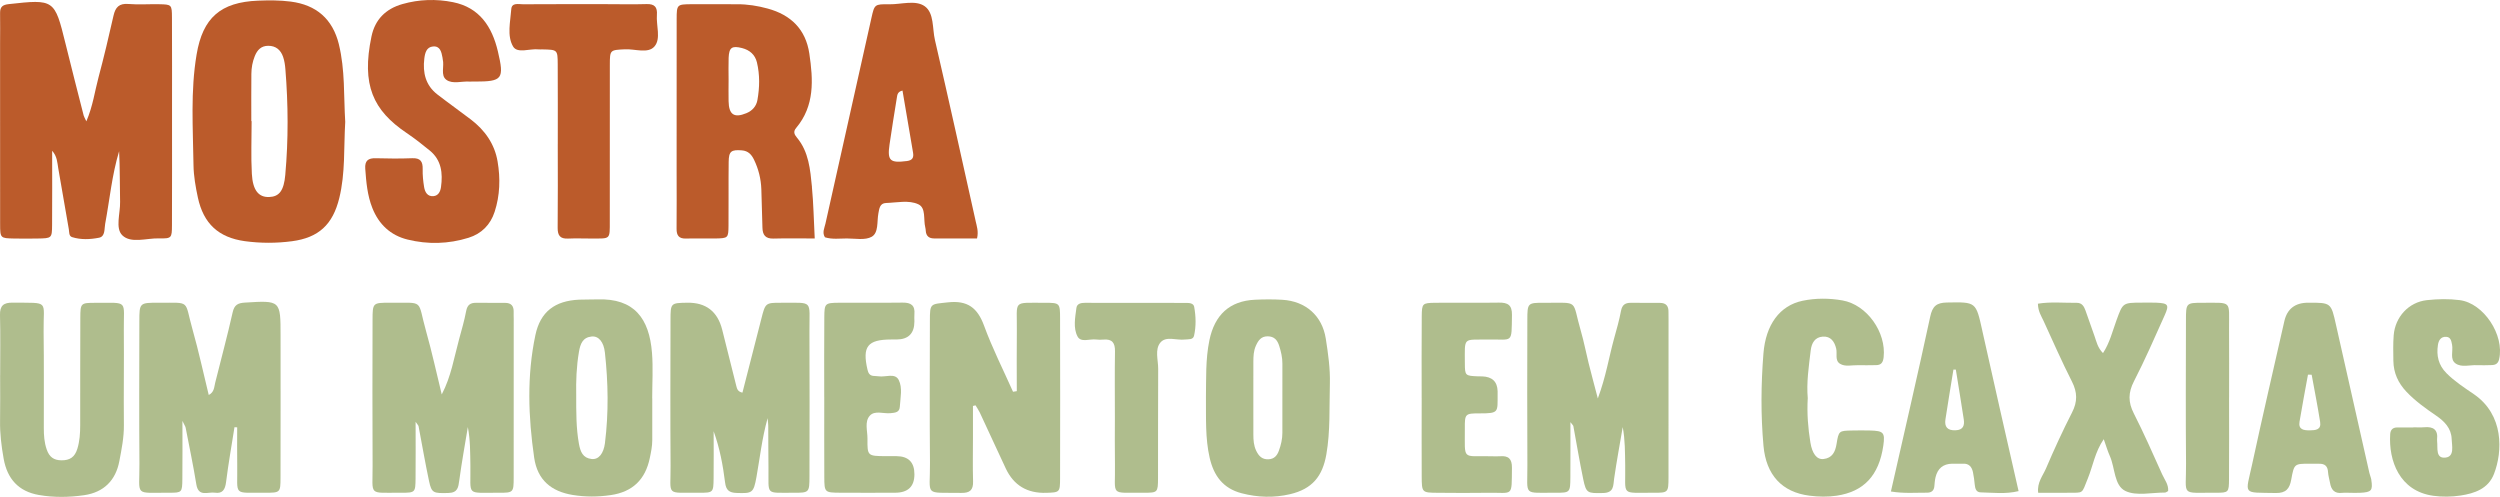
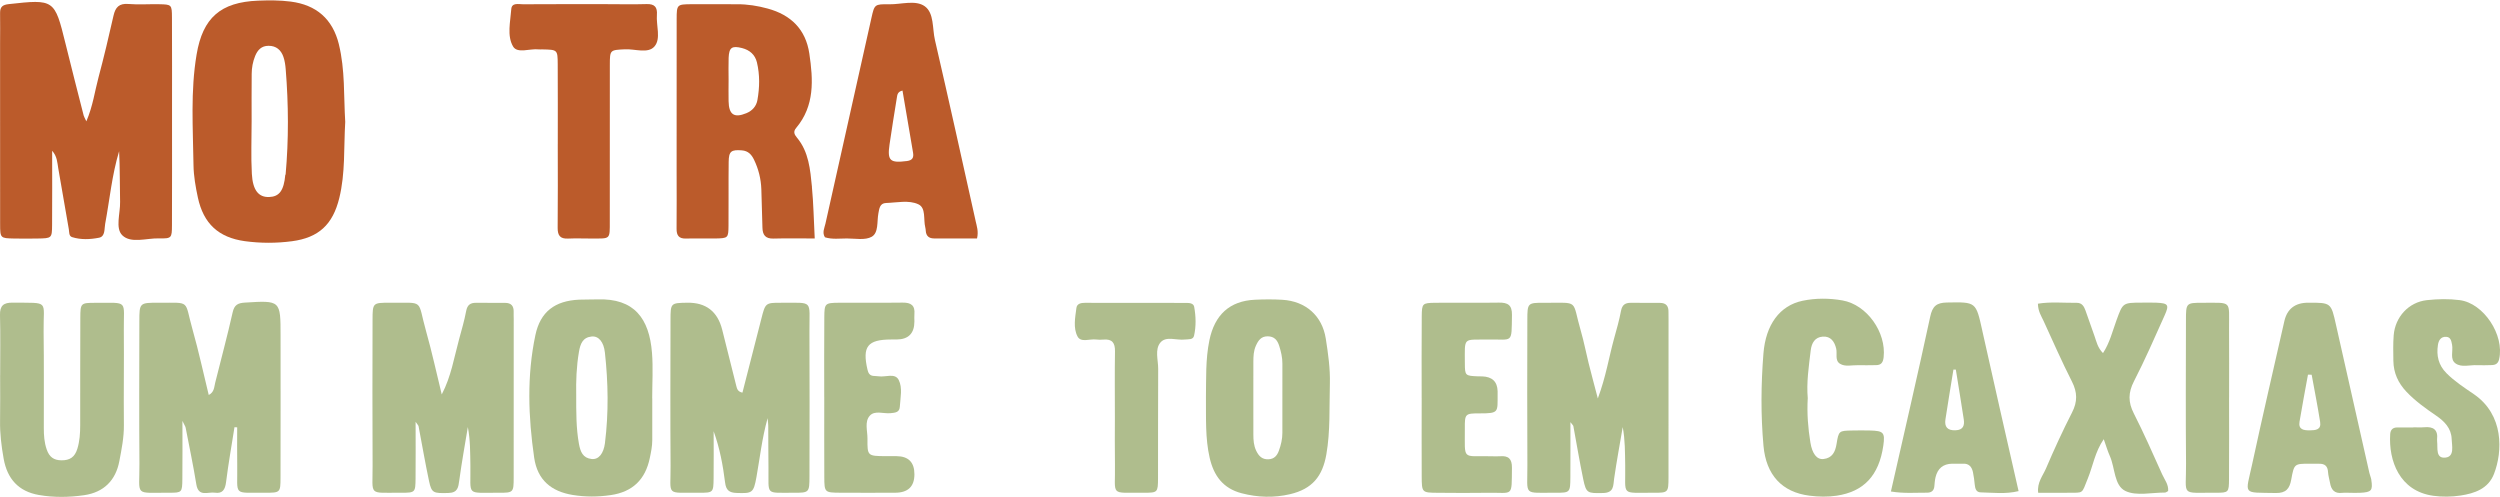
<svg xmlns="http://www.w3.org/2000/svg" id="Camada_1" viewBox="0 0 1207.37 239.95">
  <defs>
    <style>.cls-1{fill:#bb5b2b;}.cls-2{fill:#bb5b2c;}.cls-3{fill:#afbd8d;}</style>
  </defs>
  <path class="cls-1" d="M41.7,58.61c3.2-7.49,4.07-14.5,5.87-21.22,2.65-9.9,5-19.88,7.26-29.87,.92-4.04,2.71-5.96,7.17-5.6,4.95,.41,9.95,.01,14.93,.12,5.97,.12,6.09,.19,6.12,6.56,.08,15.53,.03,31.05,.03,46.58,0,17.87,.05,35.74-.03,53.61-.03,6.19-.17,6.46-6.31,6.33-6.03-.13-13.52,2.59-17.68-1.49-3.47-3.4-.94-10.59-1.06-16.1-.18-8.15-.05-16.3-.47-24.5-3.48,11.48-4.56,23.39-6.74,35.08-.46,2.48,.1,6.09-2.97,6.7-4.23,.83-8.74,1.05-13-.29-1.6-.5-1.34-2.41-1.58-3.8-1.7-9.81-3.4-19.61-5.1-29.42-.48-2.78-.5-5.74-2.95-8.49,0,12.38,.06,24.08-.03,35.77-.05,6.47-.16,6.5-7.01,6.61-3.81,.06-7.62,.08-11.43,0-6.54-.14-6.65-.18-6.66-6.98-.05-29-.02-58.01-.02-87.01,0-4.98,.1-9.96,0-14.94C0,3.27,1.31,2.31,4.21,1.99,26.18-.44,26.39-.31,31.6,20.91c2.86,11.66,5.86,23.28,8.82,34.91,.14,.55,.48,1.05,1.29,2.79Z" />
-   <path class="cls-1" d="M163.67,21.42c-3.04-12.33-10.96-19.05-23.23-20.65-5.2-.68-10.53-.66-15.79-.45-18.11,.71-26.73,8.27-29.7,25.99-2.99,17.74-1.74,35.61-1.5,53.45,.08,5.31,1.02,10.51,2.11,15.63,2.71,12.61,9.98,19.32,22.68,21.08,7.57,1.03,15.21,1.03,22.78,.03,12.88-1.71,19.71-8.04,22.84-20.86,2.97-12.08,2.13-24.42,2.87-36.77-.77-12.45-.03-25.07-3.07-37.45Zm-25.88,62.93c-.69,7.86-3,10.62-7.8,10.8-5.02,.18-7.93-3.15-8.36-11.2-.47-8.46-.11-16.97-.11-25.46h-.15c0-7.6-.05-15.21,.03-22.83,.02-2.92,.53-5.8,1.65-8.57,1.21-2.97,3.07-4.96,6.47-4.97,3.73-.03,6.05,2.03,7.2,5.34,.66,1.92,.95,3.99,1.11,6.02,1.37,16.95,1.47,33.92-.05,50.87Z" />
+   <path class="cls-1" d="M163.67,21.42c-3.04-12.33-10.96-19.05-23.23-20.65-5.2-.68-10.53-.66-15.79-.45-18.11,.71-26.73,8.27-29.7,25.99-2.99,17.74-1.74,35.61-1.5,53.45,.08,5.31,1.02,10.51,2.11,15.63,2.71,12.61,9.98,19.32,22.68,21.08,7.57,1.03,15.21,1.03,22.78,.03,12.88-1.71,19.71-8.04,22.84-20.86,2.97-12.08,2.13-24.42,2.87-36.77-.77-12.45-.03-25.07-3.07-37.45Zm-25.88,62.93c-.69,7.86-3,10.62-7.8,10.8-5.02,.18-7.93-3.15-8.36-11.2-.47-8.46-.11-16.97-.11-25.46c0-7.6-.05-15.21,.03-22.83,.02-2.92,.53-5.8,1.65-8.57,1.21-2.97,3.07-4.96,6.47-4.97,3.73-.03,6.05,2.03,7.2,5.34,.66,1.92,.95,3.99,1.11,6.02,1.37,16.95,1.47,33.92-.05,50.87Z" />
  <path class="cls-1" d="M392.14,90.37c-.84-8.43-1.49-17.03-7.31-23.97-1.26-1.49-1.81-2.86-.34-4.6,9.01-10.72,8.25-23.25,6.38-35.89-1.74-11.77-8.93-18.73-20.13-21.78-4.81-1.32-9.73-2.11-14.76-2.08-7.33,.03-14.66-.08-21.99-.02-7.07,.06-7.18,.13-7.2,7.3-.05,24.33-.02,48.66-.02,72.98,0,9.38,.08,18.76-.02,28.14-.03,3.24,1.08,4.86,4.55,4.76,4.68-.15,9.38,.05,14.06-.03,6.3-.13,6.41-.18,6.47-6.28,.1-10.25-.05-20.52,.08-30.77,.06-5.15,1.31-5.89,6.31-5.52,3.15,.23,4.75,2.08,5.92,4.5,2.2,4.54,3.39,9.35,3.55,14.4,.19,6.15,.4,12.3,.53,18.45,.08,3.52,1.45,5.36,5.3,5.26,6.39-.18,12.8-.05,19.95-.05-.47-9.07-.6-16.98-1.36-24.81Zm-26.33-42.1c-.55,3.07-2.49,5.23-5.38,6.41-5.88,2.41-8.43,.69-8.56-5.8-.06-3.49-.02-6.97,0-10.48,0-3.49-.11-6.99,.02-10.48,.21-5.02,1.61-5.94,6.47-4.71,3.71,.95,6.28,3.2,7.18,6.86,1.45,6.02,1.34,12.14,.26,18.19Z" />
-   <path class="cls-2" d="M227.62,39.4c-.29,0-.59,.02-.88,0-3.77-.26-8.14,1.33-11.16-.85-2.94-2.13-.9-6.58-1.76-9.9-.07-.28-.07-.58-.12-.87-.5-2.67-1.11-5.63-4.56-5.34-3.18,.28-3.89,3.14-4.22,5.87-.82,6.82,.61,12.9,6.3,17.3,5.33,4.12,10.82,8.02,16.18,12.1,6.77,5.17,11.47,11.78,12.91,20.27,1.39,8.18,1.16,16.38-1.43,24.33-2.03,6.23-6.32,10.57-12.59,12.52-9.72,3.03-19.66,3.28-29.5,.85-8.21-2.03-13.85-7.36-16.97-15.24-2.41-6.08-2.96-12.49-3.42-18.94-.28-3.88,1.38-5.19,5.11-5.08,5.86,.18,11.73,.21,17.59-.01,3.91-.15,5.12,1.57,5.03,5.22-.07,2.91,.22,5.86,.7,8.74,.4,2.42,1.63,4.65,4.55,4.35,2.34-.24,3.3-2.22,3.6-4.38,.92-6.69,.25-12.98-5.39-17.61-3.61-2.97-7.31-5.87-11.19-8.49-16.25-10.97-21.9-23.19-16.99-46.64,1.7-8.13,6.82-13.33,14.95-15.64,8.09-2.3,16.31-2.54,24.38-.92,12.81,2.56,18.9,11.8,21.72,23.79,3.14,13.33,2.22,14.56-11.08,14.56-.59,0-1.17,0-1.76,0Z" />
  <path class="cls-3" d="M113.24,206.32c-1.39,8.85-2.95,17.67-4.07,26.56-.45,3.57-1.7,5.63-5.41,5.06-3.27-.5-7.92,2.26-8.94-4-1.49-9.19-3.41-18.32-5.18-27.46-.1-.51-.45-.97-1.54-3.21,0,10.52,.08,19.32-.03,28.1-.08,6.38-.19,6.62-6.24,6.59-17.38-.09-14.37,2.1-14.49-14.19-.18-22.84-.07-45.69-.04-68.54,.01-8.98,.07-9.06,9.34-9.02,15.81,.08,12.22-1.62,16.38,13.05,2.94,10.35,5.19,20.9,7.79,31.5,2.67-1.36,2.59-3.76,3.12-5.92,2.8-11.32,5.88-22.57,8.42-33.95,.82-3.69,2.54-4.54,5.93-4.75,17.22-1.06,17.22-1.14,17.22,16.05,0,22.85,.04,45.69-.02,68.54-.02,7.11-.14,7.27-7.37,7.23-16.01-.1-13.28,1.84-13.54-13.39-.1-6.06-.02-12.12-.02-18.18-.44-.03-.87-.06-1.31-.08Z" />
  <path class="cls-3" d="M213.34,190.49c4.53-8.61,5.96-17.82,8.4-26.74,1.23-4.5,2.54-9,3.4-13.57,.55-2.92,2.02-3.96,4.74-3.94,4.69,.04,9.37,.05,14.06,.03,2.96,0,4.22,1.51,4.13,4.38-.04,1.17,.03,2.34,.03,3.51,0,25.48,.03,50.96-.02,76.45-.01,7.23-.13,7.4-7.23,7.36-16.17-.1-13.41,1.87-13.68-13.25-.11-6.12-.02-12.25-1.23-18.47-1.4,8.54-2.96,17.05-4.12,25.62-.47,3.48-.71,6.11-5.33,6.22-7.16,.18-8.04,.11-9.29-5.76-1.87-8.82-3.39-17.72-5.08-26.59-.05-.24-.3-.44-1.41-2.01,0,10.05,.08,18.77-.02,27.5-.08,6.59-.18,6.77-6.99,6.73-16.15-.08-13.67,1.84-13.76-13.19-.13-23.43-.07-46.86-.02-70.29,.02-8.18,.11-8.32,8.31-8.26,17.14,.11,13.11-1.96,17.55,13.77,2.85,10.08,5.06,20.33,7.56,30.51Z" />
  <path class="cls-3" d="M771.67,192.42c3.94-10.57,5.33-19.79,7.79-28.71,1.24-4.5,2.55-9,3.4-13.57,.55-2.95,2.08-3.92,4.77-3.9,4.69,.03,9.37,.05,14.06,.04,2.99,0,4.18,1.58,4.1,4.41-.03,1.17,.03,2.34,.03,3.51,0,25.48,.03,50.96-.02,76.45-.02,7.19-.13,7.37-7.27,7.32-16.12-.1-13.38,1.87-13.64-13.29-.11-6.11-.02-12.22-1.2-18.42-1.4,8.25-2.93,16.49-4.13,24.77-.51,3.53,0,6.96-5.39,7.07-7.45,.15-8.12,.19-9.54-6.63-1.78-8.55-3.2-17.17-4.79-25.76-.04-.23-.31-.43-1.41-1.84,0,9.62,.05,18.07-.02,26.52-.06,7.43-.12,7.61-7.04,7.57-16.08-.09-13.64,1.86-13.72-13.22-.13-23.43-.07-46.86-.02-70.29,.02-8.14,.11-8.28,8.35-8.22,17.08,.11,12.97-1.92,17.54,13.8,1.46,5.03,2.42,10.2,3.69,15.29,1.27,5.08,2.63,10.13,4.46,17.11Z" />
  <path class="cls-3" d="M358.56,189.62c3.02-11.8,6.07-23.64,9.08-35.48,1.99-7.83,1.97-7.96,9.73-7.92,15.65,.08,13.48-1.63,13.55,13.53,.11,23.44,.06,46.87,.01,70.31-.02,7.8-.11,7.95-7.63,7.91-13.99-.06-12,1.52-12.17-12.14-.09-6.74-.06-13.48-.11-20.21,0-.82-.13-1.63-.31-3.68-2.79,10.1-3.74,19.33-5.38,28.43-1.4,7.81-2.07,7.95-9.57,7.7-3.59-.12-5.12-1.32-5.58-5.02-1.04-8.32-2.56-16.57-5.53-24.79,0,7.62,.08,15.24-.02,22.85-.09,6.7-.18,6.9-6.91,6.85-16.53-.11-13.76,1.88-13.87-13-.17-23.43-.07-46.87-.03-70.31,.01-8.32,.08-8.32,8.05-8.45q13.57-.23,16.91,13.03c2.28,9.04,4.57,18.08,6.8,27.13,.37,1.5,.76,2.81,2.99,3.27Z" />
  <path class="cls-1" d="M471.16,106.64c-6.47-29.12-12.91-58.23-19.63-87.29-1.31-5.6-.34-13.01-4.89-16.3-4.46-3.21-11.33-.9-17.14-.98-7.14-.11-7.17,.03-8.65,6.63-7.41,33.09-14.82,66.19-22.2,99.3-.48,2.15-1.7,4.34-.24,6.6,3.57,1.1,7.1,.55,10.57,.56,4.07,0,8.86,.97,12.01-.82,3.39-1.94,2.49-7.3,3.21-11.22,.44-2.34,.66-4.99,3.73-5.09,5.25-.16,10.96-1.53,15.59,.63,3.78,1.76,2.36,7.3,3.34,11.14,.15,.56,.19,1.15,.24,1.73,.19,2.49,1.6,3.62,4.02,3.62h20.74c.81-3.49-.16-6.01-.71-8.51Zm-33.24-28.86c-8.07,1.03-9.46-.15-8.31-8.07,1.08-7.52,2.32-15.01,3.52-22.5,.21-1.42,.37-2.94,2.73-3.47,1.71,10.01,3.41,20,5.1,29.98,.4,2.41-.27,3.71-3.04,4.07Z" />
-   <path class="cls-3" d="M469.89,196.05c0,5.11,0,10.23,0,15.34,0,7.03-.16,14.07,.05,21.1,.12,4.21-1.57,5.63-5.68,5.56-18.39-.3-14.98,2-15.13-14.53-.21-22.85-.08-45.71-.04-68.56,.01-8.67,.16-7.99,8.72-8.94,9.47-1.04,14.28,2.62,17.47,11.34,3.97,10.86,9.25,21.25,13.96,31.84,.61-.1,1.21-.19,1.82-.29,0-9.72-.1-19.44,.02-29.15,.2-15.08-2.44-13.48,13.51-13.52,7.22-.02,7.35,.15,7.37,7.34,.06,25.78,.06,51.57,0,77.36-.02,6.86-.15,6.86-6.68,7.07q-13.76,.44-19.51-11.69c-4.23-8.99-8.35-18.04-12.56-27.04-.58-1.23-1.39-2.36-2.09-3.53-.41,.1-.83,.21-1.24,.31Z" />
  <path class="cls-3" d="M640.29,163.56c-1.73-11.11-9.73-18.1-20.97-18.78-4.37-.26-8.78-.23-13.16-.03-12.35,.55-19.56,7.33-22.09,19.61-1.91,9.29-1.51,18.61-1.66,27.46,.1,10.11-.39,19.76,1.8,29.28,1.99,8.63,6.42,14.76,15.45,17.12,7.82,2.04,15.62,2.26,23.39,.44,10.66-2.51,15.66-8.58,17.51-19.23,1.97-11.33,1.38-22.71,1.7-34.09,.2-7.37-.85-14.59-1.97-21.78Zm-20.97,45.5c.01,2.99-.67,5.79-1.67,8.57-.86,2.4-2.26,4.04-5.01,4.18-3.1,.15-4.75-1.57-5.99-4.19-1.18-2.5-1.33-5.08-1.34-7.72-.02-5.86-.01-11.72-.01-17.58s-.01-11.72,.01-17.58c.01-2.64,.09-5.24,1.21-7.75,1.15-2.57,2.53-4.6,5.72-4.57,3.15,.03,4.67,1.81,5.56,4.63,.88,2.81,1.55,5.62,1.53,8.6-.04,11.13-.05,22.27-.01,33.41Z" />
  <path class="cls-3" d="M314.88,170.42c-1.31-16.63-8.57-26.44-26.39-25.83-2.92,.11-5.86,0-8.78,.13-11.67,.53-18.76,5.78-21.15,17.14-4.15,19.63-3.44,39.44-.58,59.2,1.57,10.75,8.25,16.29,18.63,17.98,6.12,1,12.22,.97,18.35,.06,10.49-1.53,16.69-7.43,18.86-17.9,.6-2.87,1.19-5.7,1.19-8.64,.02-6.73,0-13.46,0-20.2h-.03c0-7.31,.48-14.67-.1-21.95Zm-22.7,43.49c-.65,5.1-3.02,8.18-6.51,7.76-4.2-.5-5.36-3.47-6.07-7.33-1.37-7.54-1.32-15.09-1.32-23.96-.11-6.04,.08-13.29,1.34-20.53,.66-3.83,1.81-6.86,6.05-7.33,3.45-.39,5.92,2.66,6.47,7.75,1.6,14.55,1.84,29.09,.03,43.64Z" />
  <path class="cls-3" d="M.08,181.21c0-9.67,.17-19.34-.08-29-.12-4.64,1.75-6.11,6.18-6.05,18.12,.24,14.67-1.52,14.88,13.96,.21,15.53,.08,31.06,.1,46.59,0,3.52,.21,6.94,1.4,10.37,1.24,3.58,3.35,5.19,7.09,5.23,4.07,.05,6.47-1.53,7.71-5.59,1.14-3.74,1.36-7.47,1.37-11.27,.03-17.29-.02-34.57,.06-51.86,.03-7.19,.15-7.36,7.36-7.34,16.19,.05,13.51-1.59,13.65,13.35,.14,15.23-.12,30.47,.03,45.71,.06,5.93-1.11,11.66-2.19,17.38-1.74,9.3-7.52,15.09-17.01,16.46-7.26,1.05-14.62,1.17-21.87-.1-9.81-1.72-15.26-7.77-17-17.54-1.08-6.07-1.83-12.12-1.73-18.3,.13-7.32,.03-14.65,.03-21.97Z" />
  <path class="cls-1" d="M269.38,69.64c0-12.87,.05-25.75-.03-38.62-.04-7.02-.13-7.02-7.41-7.16-.59-.01-1.18,.06-1.75-.01-4.25-.51-10.33,2.17-12.41-1.42-3.01-5.16-1.29-11.95-.86-18.01,.24-3.28,3.55-2.35,5.69-2.36,13.46-.09,26.92-.05,40.38-.05,6.44,0,12.88,.16,19.31-.04,3.89-.12,5.24,1.55,4.95,5.2-.4,5.19,2.07,11.52-1.19,15.28-3.09,3.58-9.38,1.12-14.24,1.36-7.17,.36-7.29,.22-7.3,7.46-.05,25.16-.02,50.33-.02,75.49,0,9.08,.4,8.41-8.74,8.44-3.8,.01-7.61-.16-11.41,.02-3.84,.18-5.06-1.5-5.03-5.2,.14-13.46,.06-26.92,.05-40.38Z" />
  <path class="cls-3" d="M1165.52,206.37c1.76,0,3.53,.13,5.27-.03,4.38-.41,6.72,1.19,6.19,5.88-.03,.29-.02,.59,.02,.88,.4,3.24-.88,8.51,4.15,7.88,4.32-.54,2.99-5.7,2.87-9.03-.19-5.13-3.48-8.47-7.49-11.22-5.07-3.48-10.06-7.02-14.33-11.52-4.02-4.24-6.25-9.13-6.33-14.95-.05-4.1-.17-8.21,.15-12.29,.7-8.91,7.26-16.06,16.07-17.02,5.21-.56,10.6-.68,15.78-.01,11.68,1.49,21.7,16.9,19.09,28.49-.49,2.18-1.74,2.85-3.67,2.89-2.34,.05-4.69,.15-7.03,.04-3.47-.17-7.4,1.21-10.31-.81-2.93-2.03-1.12-6.02-1.74-9.09-.36-1.78-.6-3.66-2.84-3.79-2.54-.15-3.63,1.68-3.97,3.84-.81,5.18,.21,9.79,4.09,13.7,3.96,3.99,8.65,7.01,13.21,10.13,14.63,9.99,13.97,27.7,9.76,38.55-2.78,7.18-9.37,9.39-16.16,10.43-4.29,.65-8.83,.71-13.13,.12-16.44-2.26-21.63-17.05-20.84-29.73,.13-2.08,1.18-3.23,3.28-3.27,2.63-.04,5.27,0,7.91,0v-.08Z" />
  <path class="cls-3" d="M1047.09,237.15c-.56,.28-1.04,.74-1.52,.73-6.43-.03-13.75,1.76-19.04-.73-5.6-2.63-5.01-11.17-7.59-16.93-1.06-2.37-1.79-4.89-2.94-8.12-4.22,6.13-5.2,12.84-7.66,18.9-3.16,7.78-1.81,6.89-9.78,6.98-4.66,.05-9.31,0-14.23,0-.61-4.95,2.28-8.23,3.8-11.79,3.9-9.13,8.05-18.17,12.57-27,2.66-5.19,2.59-9.69-.05-14.89-4.89-9.63-9.23-19.54-13.74-29.36-1.08-2.34-2.63-4.53-2.7-8.27,6.2-1.02,12.51-.34,18.75-.42,2.54-.03,3.51,1.74,4.23,3.73,1.49,4.11,2.92,8.25,4.37,12.38,.95,2.7,1.5,5.6,4.08,8.17,3.29-5.05,4.59-10.6,6.51-15.85,3.09-8.46,2.99-8.5,12.29-8.52,2.34,0,4.69-.08,7.02,.03,5.7,.26,6.26,1,3.93,6.16-4.79,10.65-9.44,21.39-14.79,31.77-2.83,5.5-2.86,10.1-.08,15.55,4.9,9.62,9.24,19.53,13.68,29.38,1.17,2.6,3.17,4.96,2.9,8.07Z" />
  <path class="cls-3" d="M873.04,192.43c-.41,7.38,.16,14.36,1.29,21.31,.86,5.26,3.04,8.33,6.36,7.94,4.12-.48,5.65-3.35,6.27-7.25,1.02-6.4,1.19-6.4,7.47-6.52,2.93-.06,5.86-.08,8.78,0,6.32,.19,7.26,.88,6.34,7.25-2.12,14.68-9.58,22.28-22.51,24.23-4.29,.65-8.81,.55-13.13,0-13.4-1.69-20.98-10.08-22.24-24.08-1.34-14.87-1.2-29.75-.02-44.62,1.11-13.87,7.85-23.13,18.91-25.44,6.33-1.32,12.92-1.28,19.23-.17,11.91,2.09,21.22,15.46,19.91,27.41-.27,2.45-1.09,3.84-3.66,3.85-2.93,.01-5.86,.12-8.78,.03-2.89-.09-6.07,.87-8.61-.68-2.61-1.59-1.28-4.84-1.86-7.31-.83-3.48-2.68-6.08-6.49-5.81-3.77,.26-5.38,3.05-5.81,6.59-.95,7.84-2.11,15.66-1.43,23.26Z" />
  <path class="cls-3" d="M957.36,159.72c-3.12-14.03-2.94-13.88-17.13-13.62-5.02,.1-6.96,1.79-8.04,6.84-5.99,27.85-12.45,55.6-18.98,84.43,6.42,1.05,11.98,.53,17.48,.57,2,0,3.29-.9,3.5-3.05,.13-1.45,.23-2.94,.56-4.34q1.52-6.47,8.01-6.6c1.76-.03,3.52,.1,5.26,0,2.94-.16,4.26,1.57,4.81,4.07,.44,1.99,.66,4.02,.87,6.04,.19,1.87,.65,3.68,2.86,3.73,5.92,.13,11.95,.94,18.31-.6-5.99-26.43-11.87-51.92-17.52-77.45Zm-12.95,48.09c-3.92,.15-5.41-1.68-4.86-5.29,1.21-8.02,2.57-16.03,3.86-24.04,.39,.02,.77,.02,1.16,.03,1.27,8.01,2.63,16.01,3.83,24.04,.44,2.92-.27,5.12-3.99,5.26Z" />
  <path class="cls-3" d="M1145.24,231.77c-.18-1.15-.69-2.23-.95-3.36-5.39-23.84-10.77-47.7-16.13-71.55-2.39-10.7-2.36-10.7-13.45-10.67q-9.48,.03-11.49,8.93c-5.2,22.99-10.56,45.94-15.53,69-3.29,15.21-5,13.66,11.38,13.98,4.92,.1,6.68-2.08,7.47-6.42,1.4-7.75,1.52-7.73,8.96-7.73,1.45-.02,2.92,.06,4.37,.02,2.86-.1,4.31,1.11,4.46,4.07,.1,1.73,.66,3.42,.95,5.15,.56,3.31,2.13,5.28,5.84,4.84,1.44-.16,2.92-.02,4.39-.02s2.92,.05,4.37-.02c5.41-.26,6.13-1.08,5.34-6.22Zm-29.8-23.94c-2.91,.03-5.52-.37-4.89-4.16,1.26-7.6,2.71-15.16,4.08-22.73,.6,.02,1.18,.02,1.78,.03,1.39,7.6,2.89,15.19,4.1,22.83,.6,3.84-2.26,4-5.07,4.04Z" />
  <path class="cls-3" d="M398.06,191.71c0-12.88-.08-25.76,.04-38.65,.06-6.55,.34-6.78,7.07-6.85,10.25-.1,20.5,.09,30.74-.06,4.05-.06,6.09,1.35,5.7,5.59-.11,1.16,0,2.34,0,3.51q-.02,8.64-8.59,8.71c-.88,0-1.76,0-2.64,0-11.43,.02-14.04,3.4-11.41,14.65,.37,1.58,1.01,2.69,2.69,2.92,.87,.12,1.76,.06,2.62,.2,3.33,.55,7.94-1.77,9.74,1.76,1.94,3.81,.8,8.62,.54,12.99-.16,2.76-2.36,2.84-4.47,3.06-3.42,.36-7.65-1.49-10.07,1.27-2.56,2.92-1.05,7.3-1.08,11.02-.08,8.39,.04,8.4,8.8,8.47,1.76,.01,3.51-.01,5.27,0q8.59,.09,8.6,8.73,.01,8.88-9.24,8.93c-8.78,.02-17.57,.05-26.35,0-7.81-.05-7.89-.1-7.93-7.63-.07-12.88-.02-25.76-.02-38.65Z" />
  <path class="cls-3" d="M686.59,192.27c0-13.17-.08-26.35,.04-39.52,.06-6.21,.33-6.44,6.51-6.52,10.25-.12,20.5,.09,30.74-.08,4.3-.07,6.39,1.15,6.32,5.93-.23,14.3,.63,11.67-11.62,11.89-12.14,.22-11.16-1.52-11.13,11.47,.02,6.06,.2,6.06,6.55,6.32,.58,.02,1.17,0,1.76,.01q7.33,.23,7.51,7.17c.01,.59,0,1.17,0,1.76-.05,8.28,.72,8.96-8.5,8.94-7.21-.02-7.37,.2-7.33,7.28,.08,15.69-1.62,13.15,12.66,13.42,1.46,.03,2.94,.12,4.39,0,4.07-.33,5.74,1.32,5.7,5.55-.17,14.47,.77,11.92-11.37,12.1-8.2,.12-16.4,.08-24.59,0-7.51-.06-7.58-.12-7.62-7.95-.06-12.59-.02-25.18-.01-37.77Z" />
  <path class="cls-3" d="M538.43,201.35c0-10.55-.12-21.11,.05-31.66,.07-4.09-1.36-6.05-5.56-5.69-1.16,.1-2.36,.12-3.51-.03-3.09-.42-7.38,1.63-9.02-1.48-2.17-4.12-1.14-9.15-.54-13.77,.27-2.11,2.26-2.47,4.08-2.47,16.42,0,32.83,.01,49.25,.04,1.51,0,3.26,.29,3.55,1.91,.83,4.63,.97,9.36-.07,13.95-.47,2.06-2.78,1.63-4.48,1.83-3.98,.48-9-1.82-11.74,1.42-2.84,3.35-1.07,8.46-1.1,12.78-.13,17.59,0,35.18-.08,52.77-.03,6.84-.16,7.05-6.76,7.01-16.92-.12-13.74,1.99-14.04-13.75-.14-7.62-.02-15.24-.03-22.87Z" />
  <path class="cls-3" d="M1076.53,192.01c0,13.15,.07,26.29-.03,39.44-.05,6.31-.2,6.55-6.32,6.51-17.5-.12-14.3,2.12-14.44-14.1-.2-23.08-.08-46.16-.04-69.23,.01-8.29,.08-8.41,8.03-8.4,14.56,.02,12.69-1.3,12.79,12.48,.08,11.1,.02,22.2,.02,33.3Z" />
</svg>